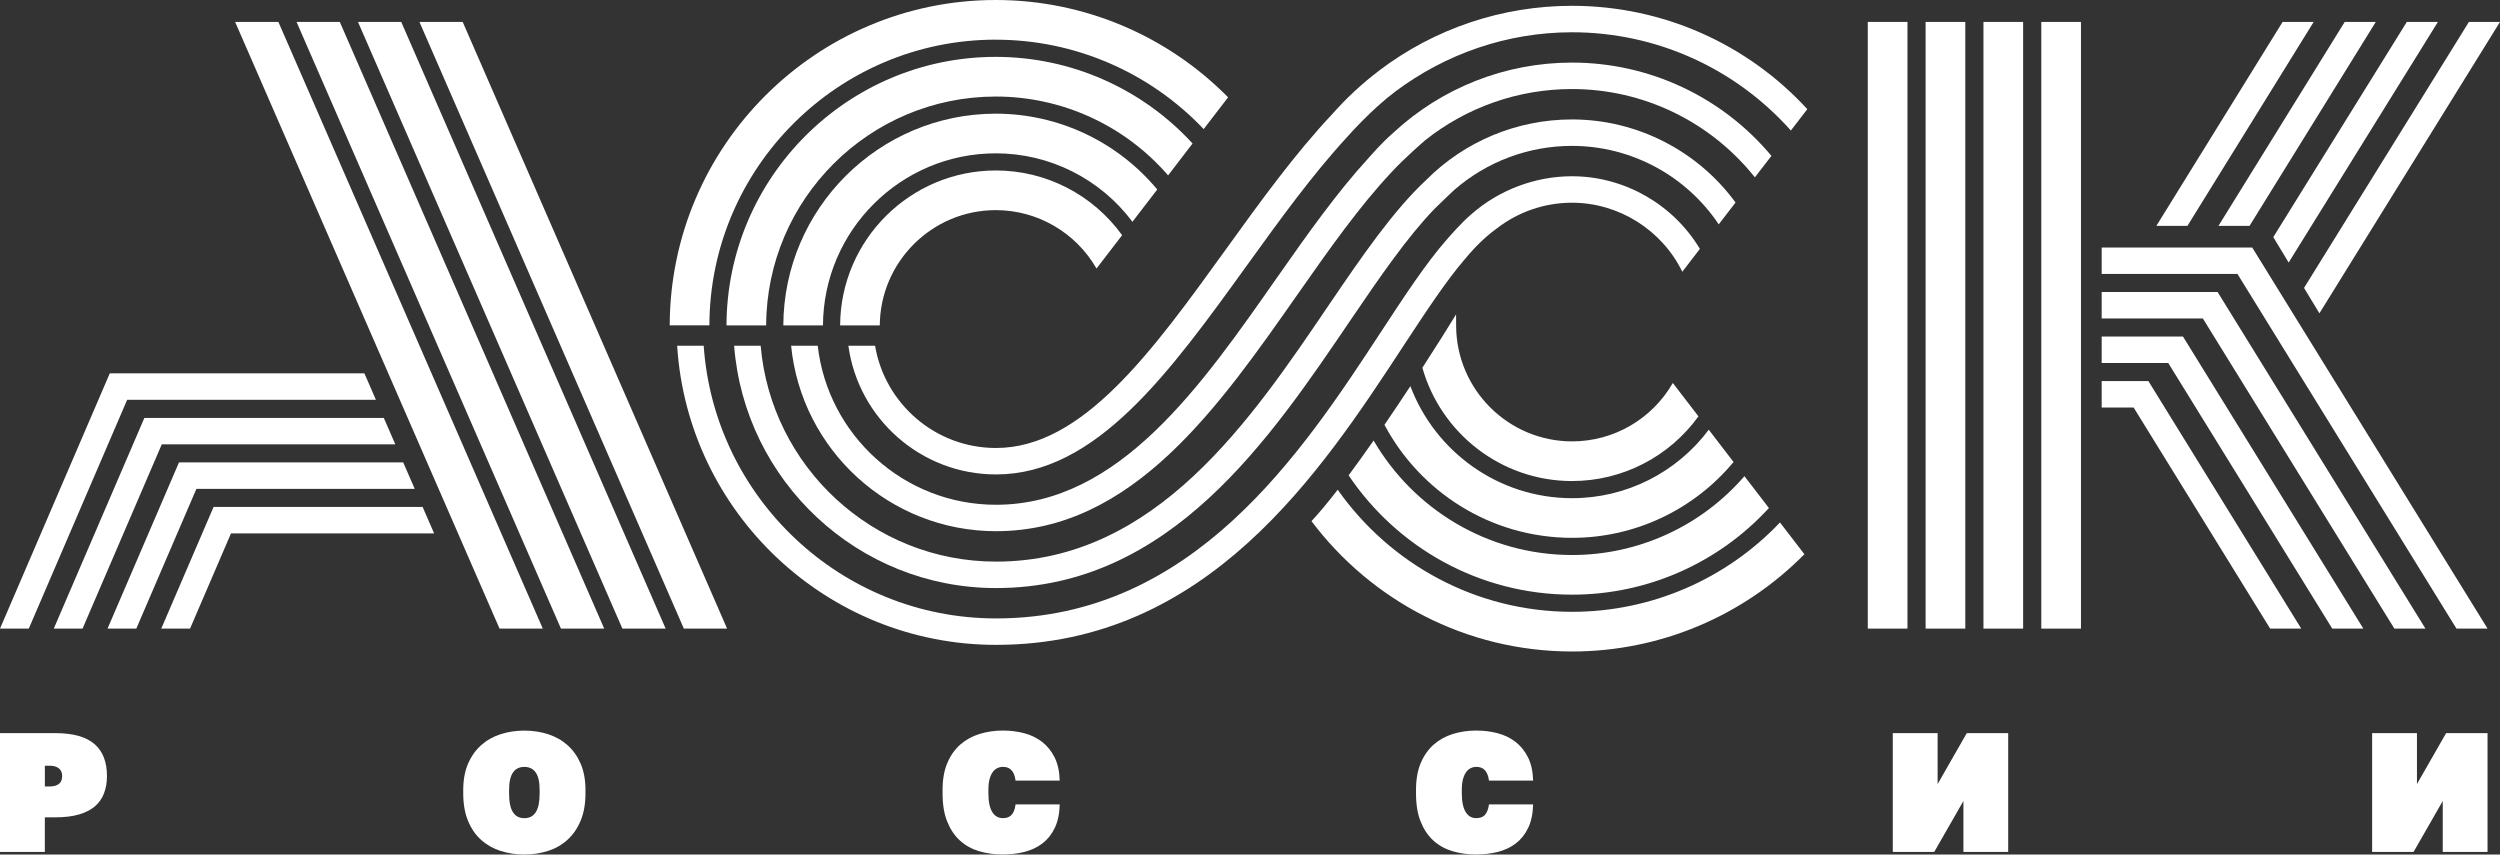
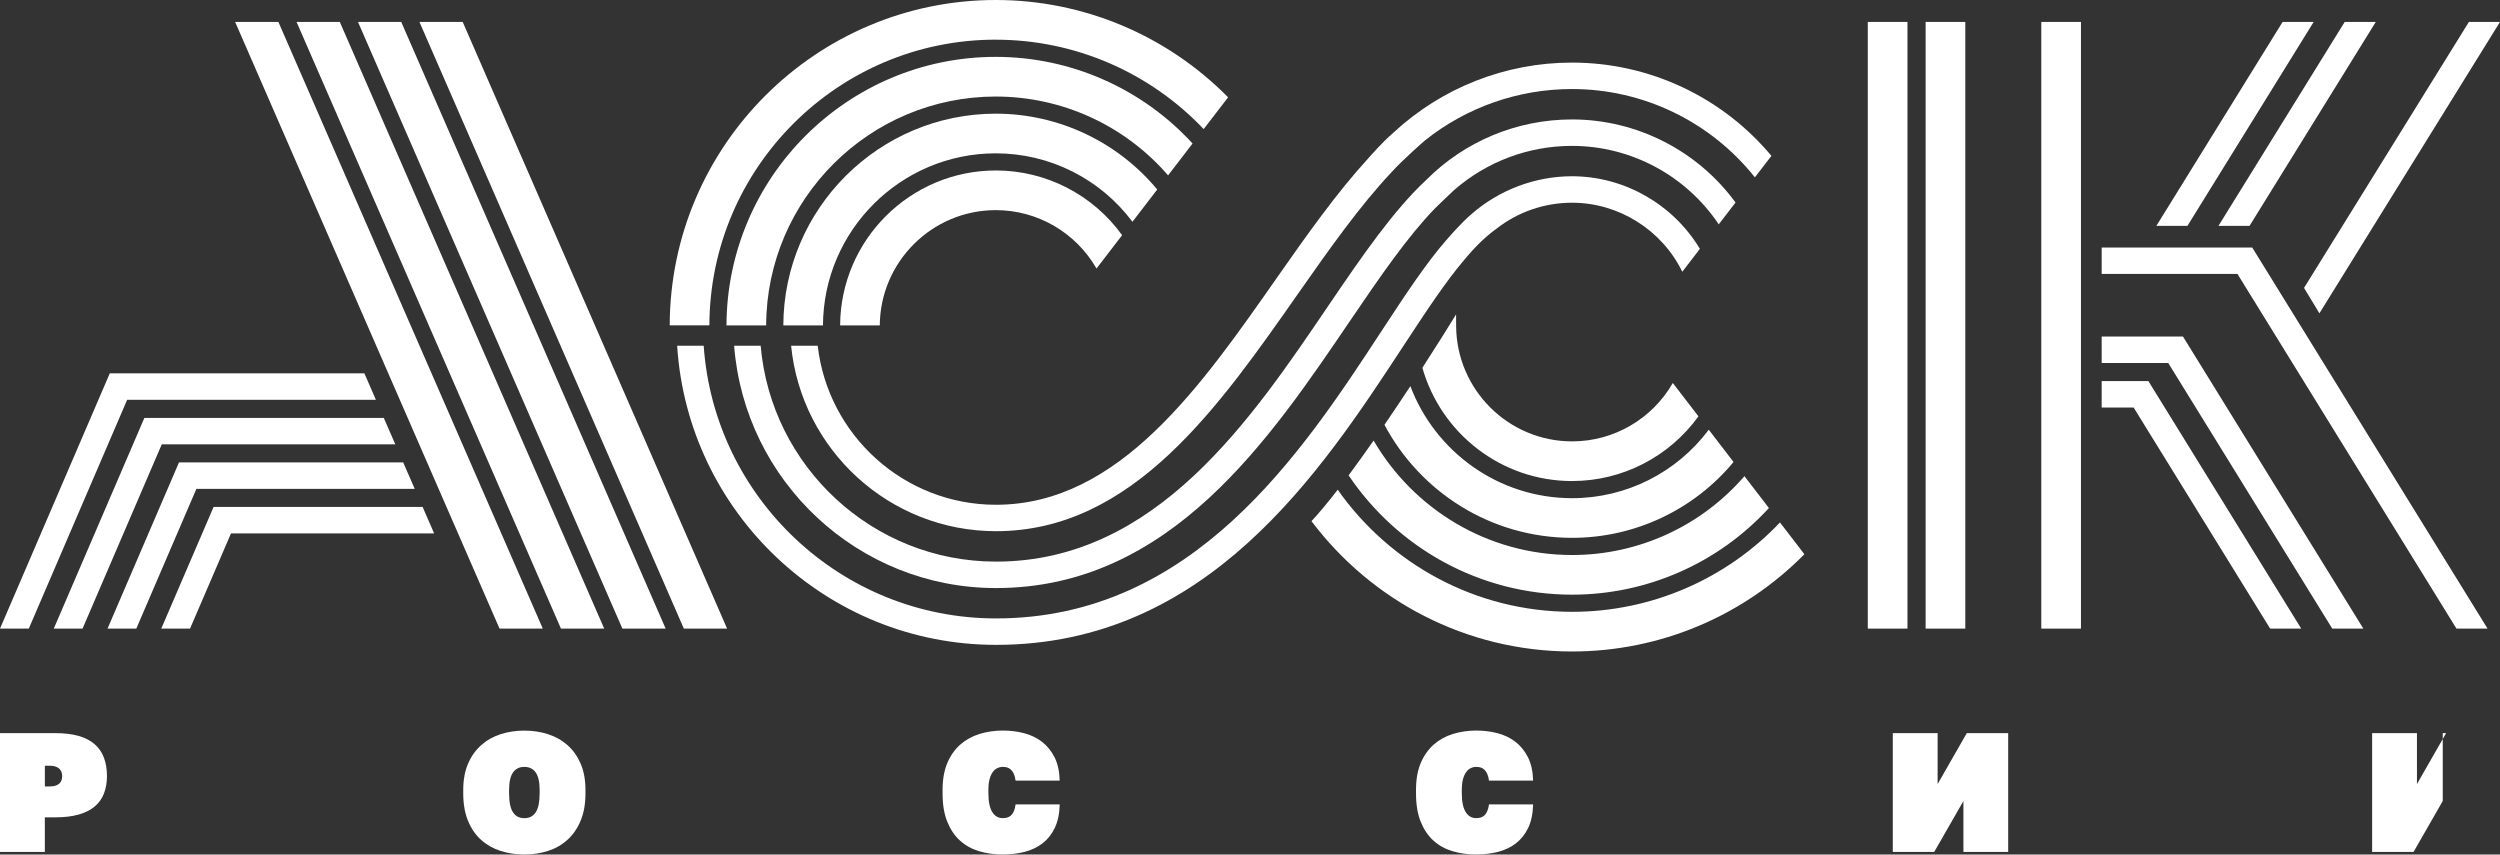
<svg xmlns="http://www.w3.org/2000/svg" width="354" height="121" viewBox="0 0 354 121" fill="none">
  <rect x="0" y="0" width="354" height="121" fill="#333333" stroke="none" />
  <path fill-rule="evenodd" clip-rule="evenodd" d="M50.691 3.106L88.13 89.011H94.255L56.815 3.106H50.691ZM65.518 3.106L102.957 89.011H96.833L59.393 3.106H65.518ZM33.295 3.106H39.419L76.859 89.011H70.734L33.295 3.106ZM41.991 3.106H48.116L85.555 89.011H79.431L41.991 3.106Z" fill="white" />
  <path fill-rule="evenodd" clip-rule="evenodd" d="M58.725 69.222L57.094 65.478H25.345L15.228 89.008H19.303L27.811 69.222H58.728H58.725ZM59.843 71.785L61.473 75.529H32.709L26.912 89.008H22.837L30.243 71.785H59.84H59.843ZM53.229 56.612H18.006L4.078 89.008H0.003L15.544 52.868H51.599L53.229 56.612ZM55.977 62.919H22.907L11.69 89.011H7.615L20.444 59.178H54.346L55.977 62.922V62.919Z" fill="white" />
  <path fill-rule="evenodd" clip-rule="evenodd" d="M252.048 73.977C244.399 82.039 233.777 86.633 222.615 86.633C208.903 86.633 196.769 79.789 189.421 69.344C188.075 71.084 186.815 72.611 185.707 73.795C194.142 84.997 207.545 92.251 222.612 92.251C235.025 92.251 246.843 87.259 255.503 78.477L252.045 73.98L252.048 73.977ZM222.615 84.204C209.443 84.204 197.816 77.49 190.963 67.309C192.117 65.755 193.31 64.088 194.504 62.381C200.142 72.061 210.627 78.59 222.618 78.59C232.022 78.59 240.91 74.487 247.013 67.425L250.478 71.934C243.36 79.707 233.273 84.204 222.615 84.204ZM222.615 68.114C229.751 68.114 236.383 64.659 240.5 58.953L236.871 54.231C233.938 59.336 228.509 62.499 222.615 62.499C213.594 62.499 206.249 55.188 206.188 46.178L206.182 44.521C205.113 46.267 203.422 48.969 201.409 52.075C204.029 61.321 212.54 68.117 222.612 68.117L222.615 68.114ZM222.615 76.157C211.11 76.157 201.099 69.666 196.04 60.152C197.3 58.309 198.539 56.457 199.711 54.678C203.203 63.936 212.152 70.543 222.618 70.543C230.264 70.543 237.421 66.921 241.961 60.848L245.471 65.418C239.871 72.168 231.515 76.157 222.618 76.157H222.615Z" fill="white" />
  <path fill-rule="evenodd" clip-rule="evenodd" d="M222.594 16.913C214.799 16.913 207.387 20.013 201.94 25.494C197.316 29.8 192.897 36.222 188.243 43.072C177.241 59.296 163.738 79.525 141.032 79.525C123.56 79.525 109.182 66.058 107.709 48.954H103.953C105.438 68.123 121.495 83.269 141.032 83.269C165.73 83.269 179.832 62.135 191.346 45.167C195.415 39.182 199.295 33.529 203.17 29.53C203.631 29.05 205.927 26.891 205.927 26.891C210.521 22.892 216.421 20.657 222.594 20.657C230.963 20.657 238.763 24.875 243.373 31.77L245.75 28.676C240.397 21.352 231.792 16.913 222.594 16.913Z" fill="white" />
  <path fill-rule="evenodd" clip-rule="evenodd" d="M222.594 24.957C217.383 24.957 212.237 26.906 208.338 30.34C206.956 31.518 205.356 33.362 204.837 33.954C201.931 37.264 198.922 41.846 195.576 46.953C184.344 64.097 168.961 87.569 141.032 87.569C119.124 87.569 101.133 70.495 99.642 48.957H95.885C97.382 72.562 117.059 91.312 141.032 91.312C170.983 91.312 187.007 66.86 198.709 49.005C201.861 44.202 204.706 39.872 207.339 36.793C208.025 35.988 209.686 33.963 211.963 32.335C214.982 30 218.713 28.704 222.594 28.704C229.201 28.704 235.317 32.542 238.214 38.481L240.704 35.241C236.923 28.941 230.021 24.957 222.594 24.957Z" fill="white" />
  <path fill-rule="evenodd" clip-rule="evenodd" d="M222.594 8.863C213.126 8.863 204.108 12.453 197.261 18.826C195.573 20.302 194.282 21.835 193.717 22.452C189.293 27.28 185.103 33.204 180.909 39.189C170.176 54.52 158.519 71.475 141.029 71.475C127.993 71.475 117.229 61.61 115.789 48.954H112.021C113.476 63.681 125.931 75.216 141.032 75.216C160.477 75.216 172.705 57.432 183.982 41.335C188.27 35.214 192.551 29.159 197 24.425C198.809 22.433 201.791 19.871 201.791 19.871C207.658 15.197 214.963 12.607 222.597 12.607C232.73 12.607 242.228 17.244 248.492 25.112L250.833 22.072C243.877 13.74 233.568 8.863 222.597 8.863H222.594Z" fill="white" />
-   <path fill-rule="evenodd" clip-rule="evenodd" d="M222.594 0.823C212.653 0.823 203.13 4.066 195.357 9.938C195.339 9.95 195.327 9.963 195.308 9.984C192.919 11.787 190.69 13.846 188.668 16.136C183.326 21.808 178.389 28.64 173.579 35.317C163.152 49.774 153.299 63.435 141.032 63.435C132.438 63.435 125.294 57.164 123.909 48.957H120.129C121.537 59.235 130.374 67.179 141.032 67.179C155.215 67.179 165.612 52.765 176.619 37.503C181.186 31.175 185.853 24.699 190.827 19.321C191.003 19.127 194.182 15.513 197.552 12.981C204.718 7.6 213.451 4.57 222.594 4.57C234.494 4.57 245.692 9.629 253.587 18.483L255.916 15.456C247.341 6.128 235.329 0.823 222.594 0.823Z" fill="white" />
  <path fill-rule="evenodd" clip-rule="evenodd" d="M163.866 26.836C158.263 20.092 149.907 16.096 141.007 16.096C124.452 16.096 110.98 29.536 110.919 46.072H116.533C116.597 32.633 127.547 21.711 141.007 21.711C148.653 21.711 155.81 25.33 160.353 31.406L163.866 26.833V26.836Z" fill="white" />
  <path fill-rule="evenodd" clip-rule="evenodd" d="M141.007 5.62C152.169 5.62 162.791 10.221 170.44 18.279L173.898 13.78C165.238 4.995 153.417 0 141.007 0C115.58 0 94.886 20.66 94.832 46.069H100.449C100.504 23.754 118.677 5.614 141.007 5.614V5.62Z" fill="white" />
  <path fill-rule="evenodd" clip-rule="evenodd" d="M165.405 24.832L168.867 20.32C161.746 12.553 151.662 8.053 141.004 8.053C120.013 8.053 102.933 25.099 102.872 46.072H108.487C108.551 28.194 123.107 13.67 141.004 13.67C150.408 13.67 159.293 17.769 165.402 24.832H165.405Z" fill="white" />
  <path fill-rule="evenodd" clip-rule="evenodd" d="M141.007 24.14C128.889 24.14 119.023 33.975 118.963 46.072H124.577C124.641 37.069 131.983 29.754 141.007 29.754C146.898 29.754 152.333 32.918 155.266 38.023L158.892 33.304C154.775 27.595 148.146 24.137 141.007 24.137V24.14Z" fill="white" />
  <path d="M270.096 3.106H264.479V89.011H270.096V3.106Z" fill="white" />
  <path d="M278.286 3.106H272.668V89.011H278.286V3.106Z" fill="white" />
-   <path fill-rule="evenodd" clip-rule="evenodd" d="M297.598 41.35V45.094H311.924L339.039 89.008H343.442L314.013 41.35H297.598Z" fill="white" />
  <path fill-rule="evenodd" clip-rule="evenodd" d="M297.598 47.657V51.401H307.023L330.246 89.008H334.646L309.112 47.657H297.598Z" fill="white" />
  <path fill-rule="evenodd" clip-rule="evenodd" d="M327.616 3.106H323.216L305.341 31.983H309.741L327.616 3.106Z" fill="white" />
-   <path fill-rule="evenodd" clip-rule="evenodd" d="M324.073 37.175L345.206 3.106H340.804L321.896 33.577L324.073 37.175Z" fill="white" />
  <path fill-rule="evenodd" clip-rule="evenodd" d="M328.43 44.363L354 3.103H349.6L326.25 40.768L328.43 44.363Z" fill="white" />
  <path fill-rule="evenodd" clip-rule="evenodd" d="M318.534 31.983L336.41 3.106H332.01L314.134 31.983H318.534Z" fill="white" />
  <path fill-rule="evenodd" clip-rule="evenodd" d="M297.598 35.047V38.791H316.825L347.833 89.008H352.236L318.914 35.047H297.598Z" fill="white" />
  <path fill-rule="evenodd" clip-rule="evenodd" d="M297.598 53.961V57.705H302.122L321.452 89.008H325.852L304.211 53.961H297.598Z" fill="white" />
  <path d="M294.664 3.106H289.047V89.011H294.664V3.106Z" fill="white" />
-   <path d="M286.475 3.106H280.858V89.011H286.475V3.106Z" fill="white" />
  <path fill-rule="evenodd" clip-rule="evenodd" d="M6.349 111.359H7.072C7.409 111.359 7.679 111.323 7.898 111.241C8.116 111.159 8.29 111.056 8.432 110.925C8.569 110.801 8.66 110.643 8.721 110.457C8.775 110.272 8.803 110.081 8.803 109.893C8.803 109.704 8.769 109.513 8.712 109.328C8.645 109.143 8.542 108.991 8.408 108.86C8.271 108.73 8.098 108.626 7.88 108.551C7.661 108.469 7.397 108.426 7.075 108.426H6.352V111.359H6.349ZM0 120.636V103.811H7.816C9.115 103.811 10.224 103.947 11.141 104.208C12.064 104.476 12.82 104.867 13.412 105.387C14.004 105.909 14.444 106.546 14.721 107.3C15.003 108.05 15.146 108.915 15.146 109.893C15.146 110.804 15.003 111.626 14.721 112.355C14.444 113.087 14.004 113.697 13.412 114.198C12.82 114.693 12.064 115.073 11.141 115.34C10.224 115.604 9.112 115.735 7.816 115.735H6.349V120.636H0Z" fill="white" />
  <path fill-rule="evenodd" clip-rule="evenodd" d="M74.248 115.853C74.585 115.853 74.882 115.789 75.149 115.665C75.417 115.534 75.644 115.328 75.836 115.052C76.024 114.769 76.173 114.405 76.27 113.958C76.361 113.506 76.412 112.969 76.412 112.343V111.866C76.412 111.289 76.364 110.788 76.27 110.375C76.173 109.959 76.024 109.613 75.836 109.355C75.644 109.088 75.417 108.9 75.149 108.778C74.882 108.654 74.585 108.593 74.248 108.593C73.91 108.593 73.61 108.654 73.346 108.778C73.079 108.9 72.851 109.088 72.662 109.355C72.471 109.616 72.326 109.959 72.231 110.375C72.134 110.788 72.086 111.289 72.086 111.866V112.343C72.086 112.969 72.134 113.506 72.231 113.958C72.322 114.405 72.471 114.769 72.662 115.052C72.851 115.328 73.079 115.534 73.346 115.665C73.613 115.789 73.91 115.853 74.248 115.853ZM74.248 121C73.063 121 71.943 120.827 70.895 120.496C69.848 120.159 68.928 119.643 68.144 118.941C67.355 118.246 66.735 117.347 66.28 116.251C65.824 115.152 65.594 113.849 65.594 112.343V111.866C65.594 110.427 65.824 109.176 66.28 108.128C66.735 107.081 67.355 106.203 68.144 105.508C68.928 104.813 69.845 104.296 70.895 103.959C71.943 103.622 73.063 103.455 74.248 103.455C75.432 103.455 76.549 103.622 77.6 103.959C78.647 104.296 79.567 104.813 80.351 105.508C81.14 106.203 81.76 107.078 82.215 108.128C82.674 109.176 82.901 110.427 82.901 111.866V112.343C82.901 113.834 82.674 115.127 82.215 116.212C81.76 117.305 81.14 118.206 80.351 118.917C79.567 119.628 78.65 120.156 77.6 120.493C76.549 120.824 75.432 120.997 74.248 120.997V121Z" fill="white" />
  <path fill-rule="evenodd" clip-rule="evenodd" d="M142 120.997C140.801 120.997 139.674 120.839 138.636 120.529C137.594 120.217 136.692 119.716 135.93 119.023C135.168 118.334 134.573 117.444 134.13 116.345C133.683 115.246 133.468 113.916 133.468 112.343V111.86C133.468 110.369 133.689 109.097 134.142 108.037C134.588 106.984 135.202 106.115 135.979 105.429C136.756 104.749 137.664 104.251 138.697 103.929C139.729 103.61 140.834 103.446 142 103.446C143.06 103.446 144.065 103.571 145.015 103.82C145.966 104.069 146.816 104.479 147.554 105.043C148.286 105.614 148.878 106.346 149.33 107.242C149.777 108.141 150.02 109.237 150.053 110.536H143.804C143.755 110.151 143.673 109.835 143.564 109.586C143.449 109.34 143.315 109.14 143.151 108.988C142.993 108.836 142.814 108.733 142.614 108.672C142.413 108.617 142.207 108.59 142 108.59C141.745 108.59 141.49 108.645 141.244 108.76C140.995 108.869 140.77 109.052 140.579 109.316C140.391 109.571 140.236 109.908 140.124 110.321C140.008 110.74 139.957 111.25 139.957 111.86V112.343C139.957 112.953 140.005 113.473 140.102 113.913C140.194 114.353 140.336 114.724 140.521 115.012C140.707 115.301 140.922 115.51 141.168 115.647C141.42 115.783 141.697 115.847 142 115.847C142.225 115.847 142.434 115.82 142.626 115.765C142.814 115.711 142.996 115.607 143.154 115.468C143.318 115.322 143.452 115.118 143.567 114.863C143.676 114.608 143.758 114.286 143.807 113.901H150.056C150.023 115.231 149.786 116.351 149.345 117.253C148.905 118.161 148.319 118.887 147.59 119.442C146.862 119.992 146.021 120.387 145.058 120.633C144.095 120.873 143.075 120.991 142.003 120.991L142 120.997Z" fill="white" />
  <path fill-rule="evenodd" clip-rule="evenodd" d="M209.036 120.997C207.837 120.997 206.71 120.839 205.675 120.529C204.63 120.217 203.728 119.716 202.969 119.023C202.207 118.334 201.612 117.444 201.169 116.345C200.722 115.246 200.507 113.916 200.507 112.343V111.86C200.507 110.369 200.728 109.097 201.181 108.037C201.627 106.984 202.241 106.115 203.018 105.429C203.795 104.749 204.703 104.251 205.732 103.929C206.765 103.61 207.87 103.446 209.036 103.446C210.096 103.446 211.101 103.571 212.051 103.82C213.005 104.069 213.852 104.479 214.59 105.043C215.322 105.614 215.914 106.346 216.366 107.242C216.813 108.141 217.055 109.237 217.089 110.536H210.84C210.791 110.151 210.709 109.835 210.594 109.586C210.485 109.34 210.348 109.14 210.187 108.988C210.029 108.836 209.85 108.733 209.65 108.672C209.449 108.617 209.243 108.59 209.036 108.59C208.781 108.59 208.526 108.645 208.28 108.76C208.031 108.869 207.806 109.052 207.618 109.316C207.427 109.571 207.275 109.908 207.16 110.321C207.044 110.74 206.993 111.25 206.993 111.86V112.343C206.993 112.953 207.041 113.473 207.138 113.913C207.229 114.353 207.372 114.724 207.557 115.012C207.743 115.301 207.958 115.51 208.204 115.647C208.453 115.783 208.732 115.847 209.033 115.847C209.258 115.847 209.47 115.82 209.659 115.765C209.847 115.711 210.029 115.607 210.187 115.468C210.351 115.322 210.485 115.118 210.594 114.863C210.709 114.608 210.788 114.286 210.84 113.901H217.089C217.055 115.231 216.819 116.351 216.378 117.253C215.938 118.161 215.352 118.887 214.623 119.442C213.894 119.992 213.053 120.387 212.091 120.633C211.128 120.873 210.108 120.991 209.036 120.991V120.997Z" fill="white" />
  <path fill-rule="evenodd" clip-rule="evenodd" d="M268.02 120.636V103.811H274.366V111.025L278.495 103.811H284.359V120.636H278.019V113.424L273.883 120.636H268.02Z" fill="white" />
-   <path fill-rule="evenodd" clip-rule="evenodd" d="M335.894 120.636V103.811H342.24V111.025L346.369 103.811H352.236V120.636H345.893V113.424L341.757 120.636H335.894Z" fill="white" />
+   <path fill-rule="evenodd" clip-rule="evenodd" d="M335.894 120.636V103.811H342.24V111.025L346.369 103.811H352.236H345.893V113.424L341.757 120.636H335.894Z" fill="white" />
</svg>